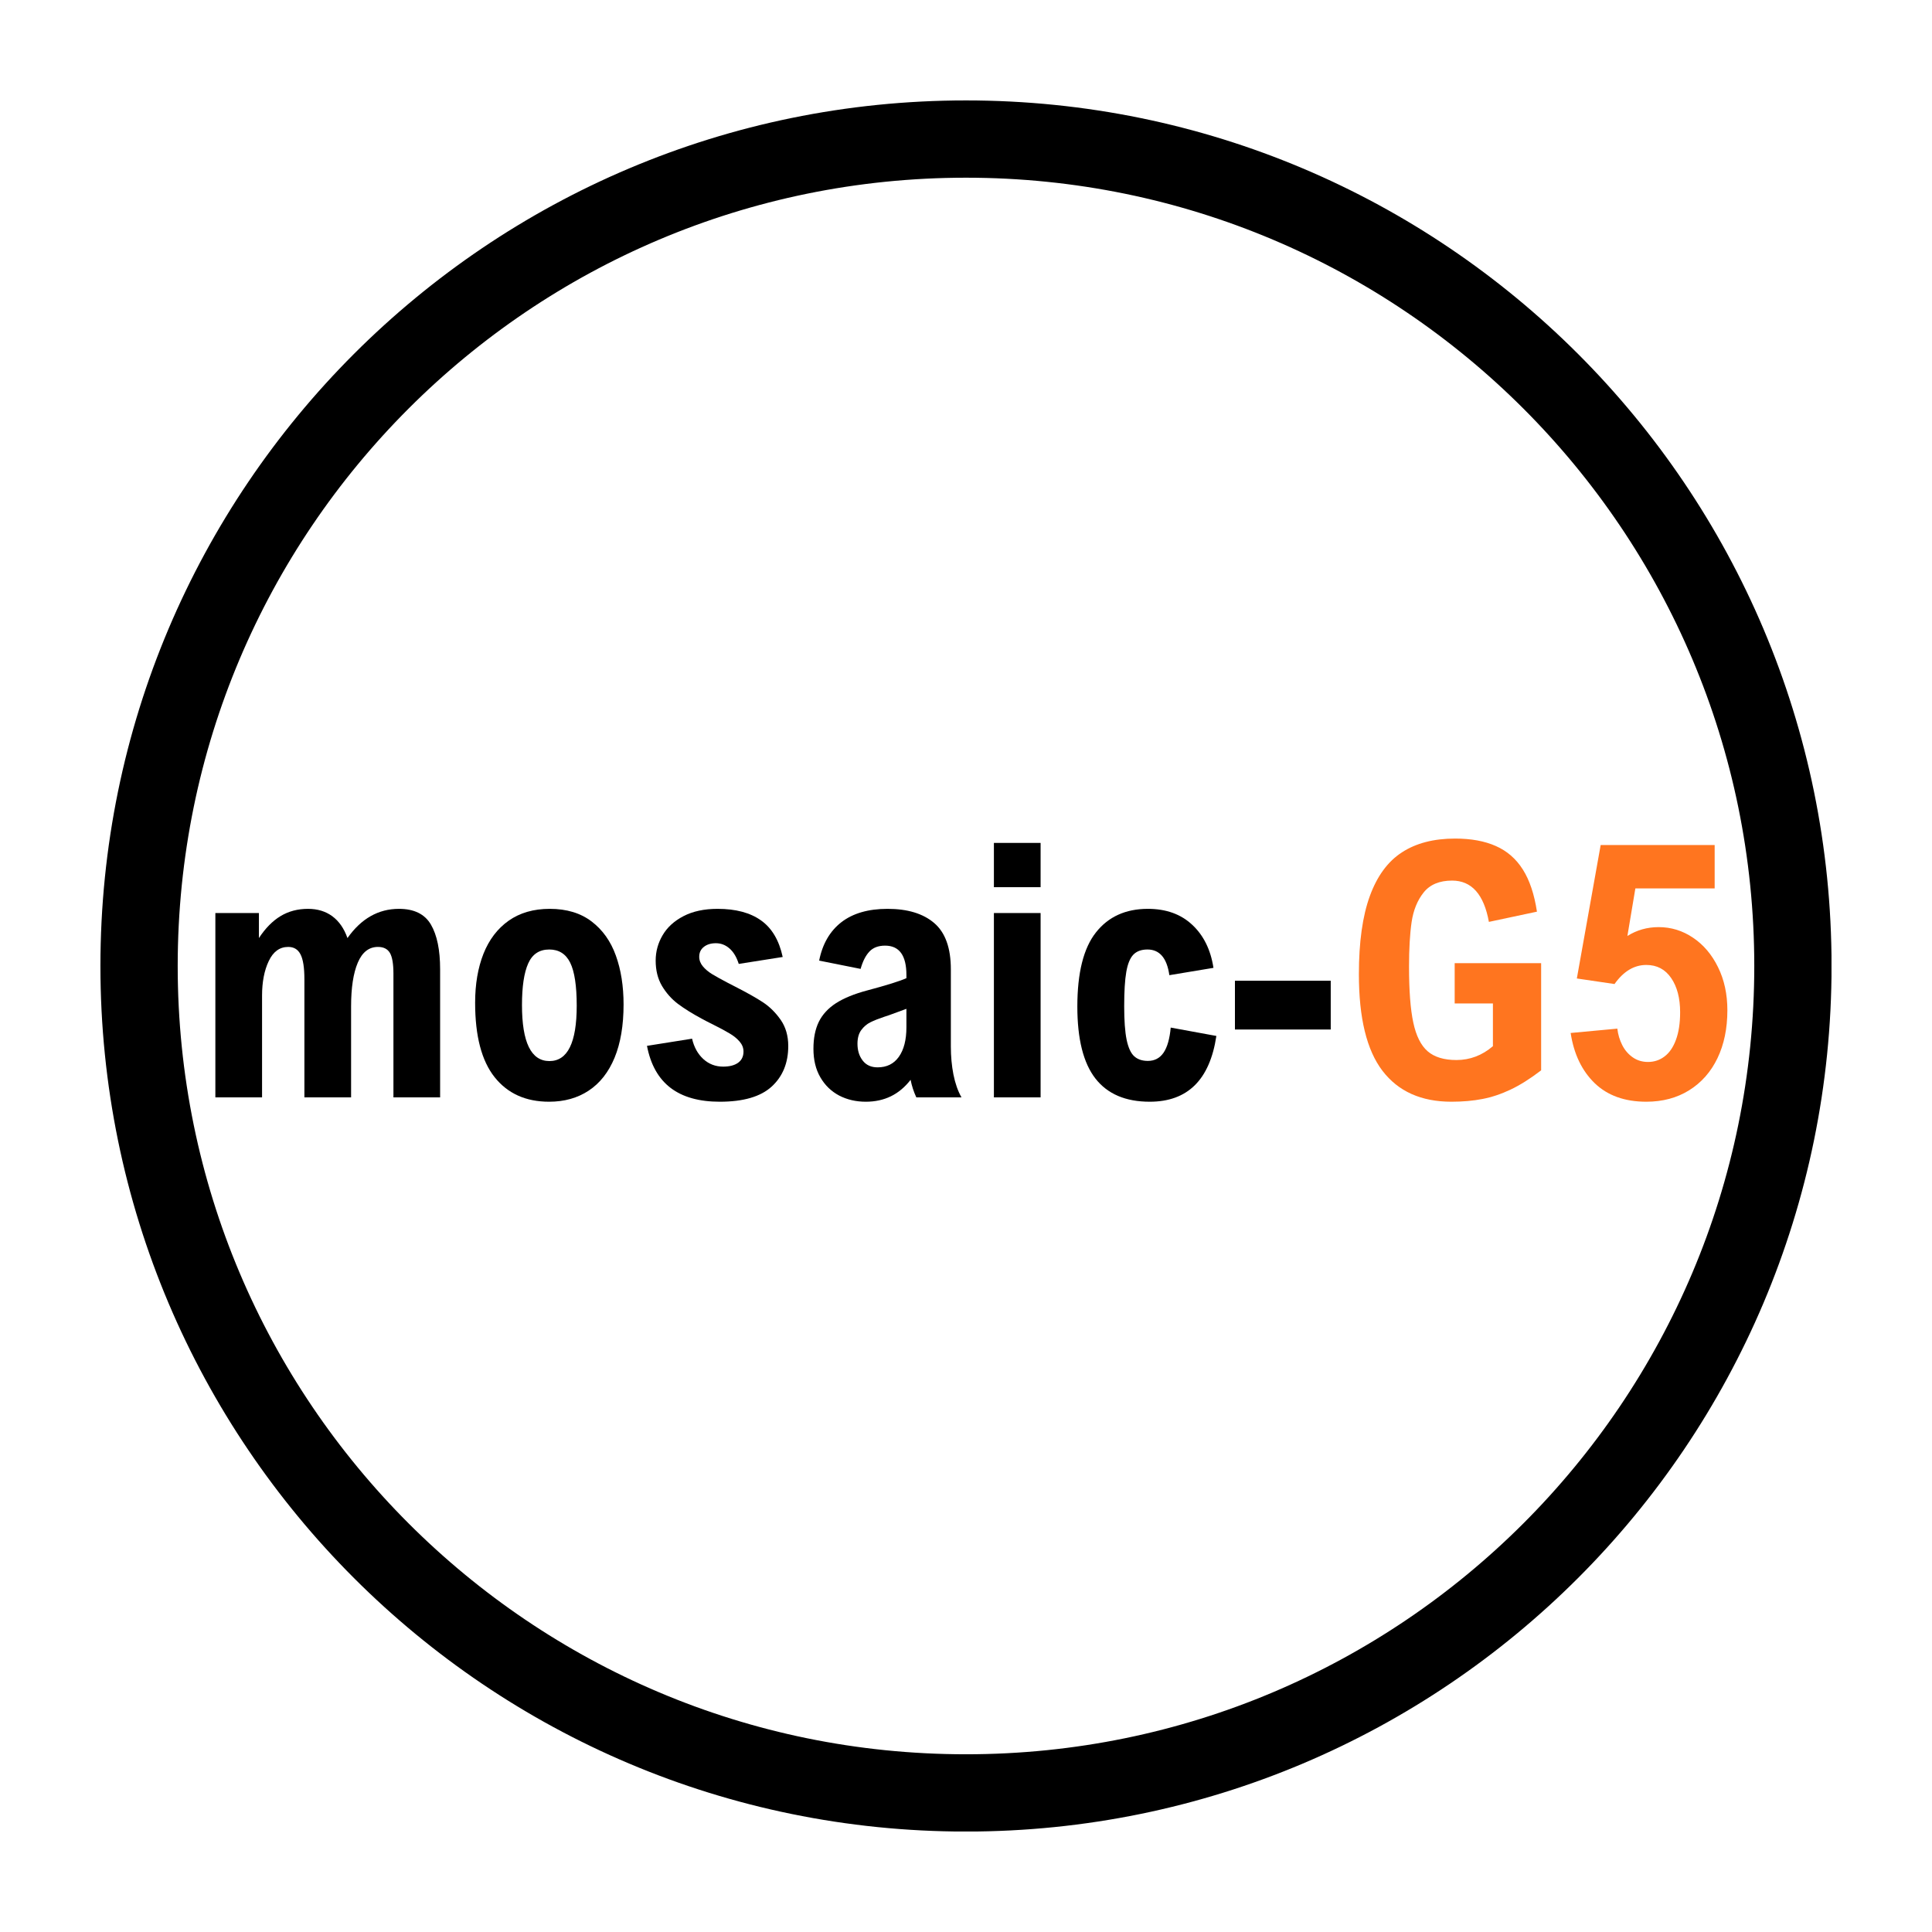
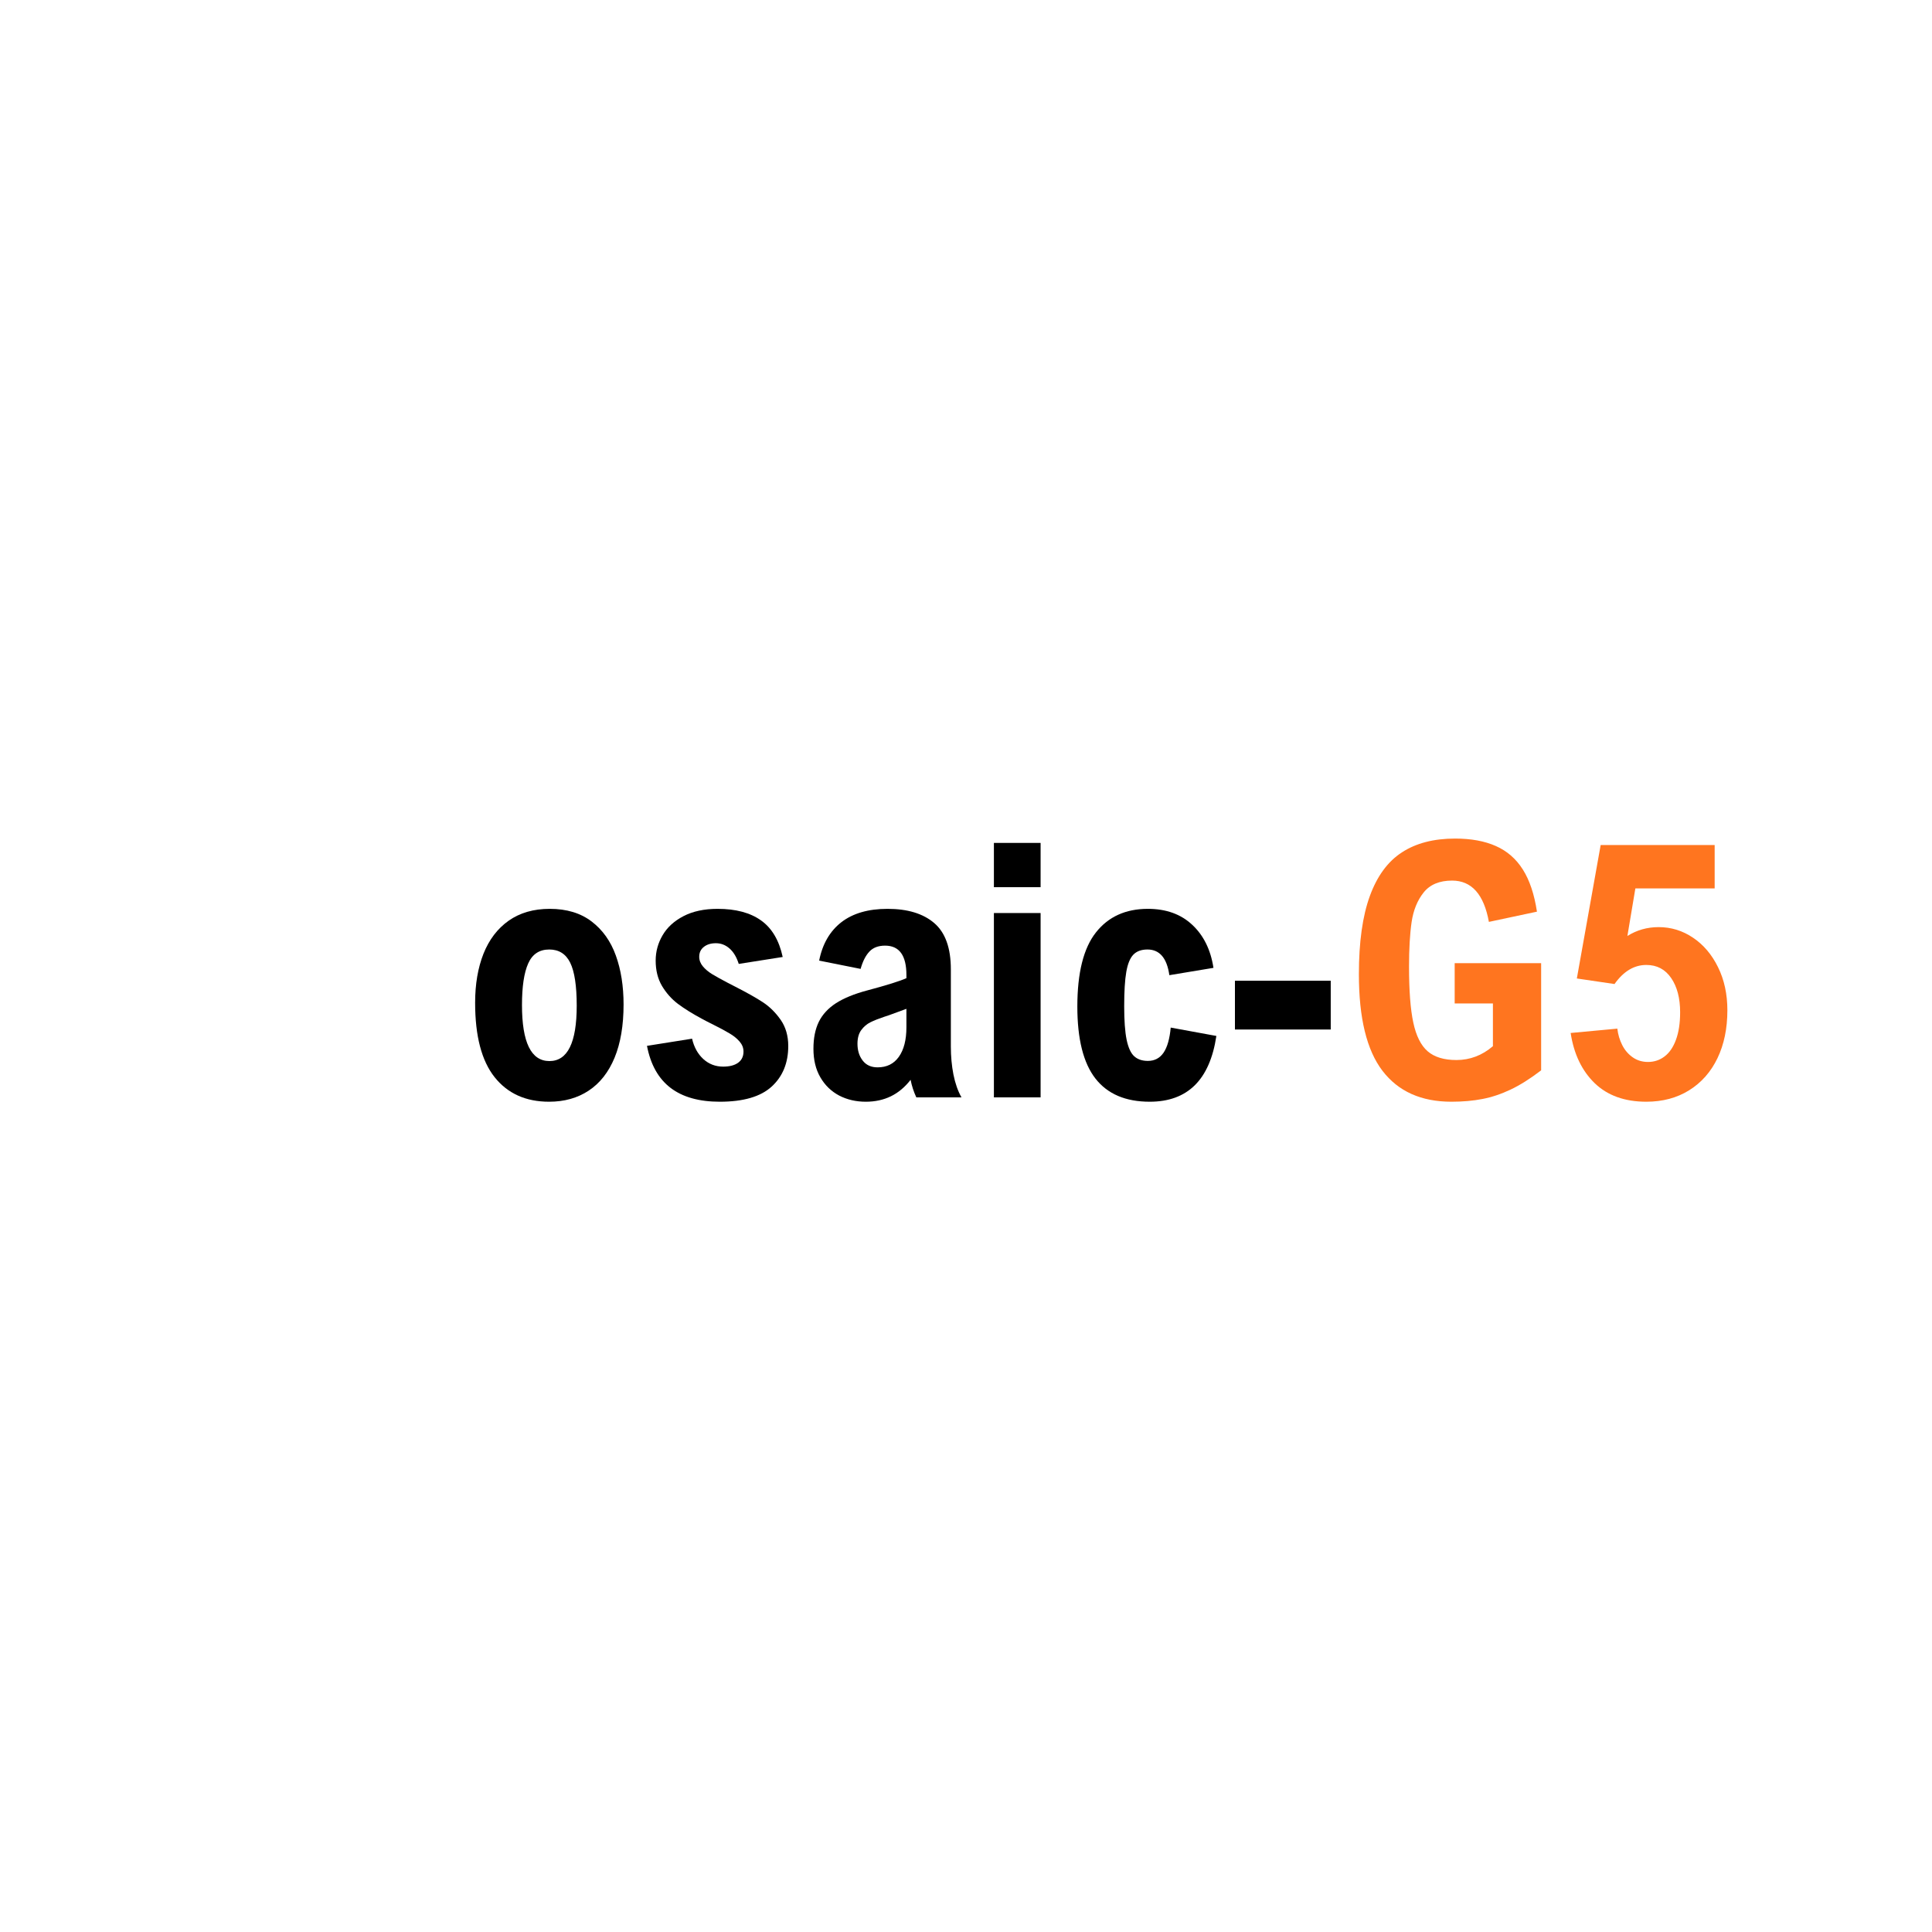
<svg xmlns="http://www.w3.org/2000/svg" version="1.0" preserveAspectRatio="xMidYMid meet" height="500" viewBox="0 0 375 375" zoomAndPan="magnify" width="500">
  <defs>
    <g />
    <clipPath id="9ef8ae66eb">
      <path clip-rule="nonzero" d="M 19.492 19.492 L 355.492 19.492 L 355.492 355.492 L 19.492 355.492 Z M 19.492 19.492" />
    </clipPath>
    <clipPath id="bb2d4cb717">
-       <path clip-rule="nonzero" d="M 187.496 19.492 C 94.711 19.492 19.492 94.711 19.492 187.496 C 19.492 280.285 94.711 355.504 187.496 355.504 C 280.285 355.504 355.504 280.285 355.504 187.496 C 355.504 94.711 280.285 19.492 187.496 19.492 Z M 187.496 19.492" />
-     </clipPath>
+       </clipPath>
  </defs>
  <g clip-path="url(#9ef8ae66eb)">
    <g clip-path="url(#bb2d4cb717)">
      <path stroke-miterlimit="4" stroke-opacity="1" stroke-width="40" stroke="#000000" d="M 224.006 0 C 100.292 0 0 100.292 0 224.006 C 0 347.724 100.292 448.016 224.006 448.016 C 347.724 448.016 448.016 347.724 448.016 224.006 C 448.016 100.292 347.724 0 224.006 0 Z M 224.006 0" stroke-linejoin="miter" fill="none" transform="matrix(0.75, 0, 0, 0.75, 19.492, 19.492)" stroke-linecap="butt" />
    </g>
  </g>
  <g fill-opacity="1" fill="#000000">
    <g transform="translate(37.521, 213)">
      <g>
-         <path d="M 47.906 -24.859 L 47.906 0 L 38.844 0 L 38.844 -24.016 C 38.844 -25.93 38.613 -27.273 38.156 -28.047 C 37.695 -28.816 36.926 -29.203 35.844 -29.203 C 34.094 -29.203 32.785 -28.18 31.922 -26.141 C 31.055 -24.098 30.625 -21.27 30.625 -17.656 L 30.625 0 L 21.562 0 L 21.562 -22.938 C 21.562 -25.188 21.312 -26.789 20.812 -27.75 C 20.32 -28.719 19.523 -29.203 18.422 -29.203 C 16.766 -29.203 15.504 -28.285 14.641 -26.453 C 13.773 -24.629 13.344 -22.395 13.344 -19.75 L 13.344 0 L 4.281 0 L 4.281 -35.781 L 12.734 -35.781 L 12.734 -30.922 C 13.992 -32.836 15.395 -34.258 16.938 -35.188 C 18.488 -36.125 20.266 -36.594 22.266 -36.594 C 24.109 -36.594 25.68 -36.113 26.984 -35.156 C 28.285 -34.195 29.266 -32.785 29.922 -30.922 C 32.586 -34.703 35.922 -36.594 39.922 -36.594 C 42.867 -36.594 44.938 -35.57 46.125 -33.531 C 47.312 -31.5 47.906 -28.609 47.906 -24.859 Z M 47.906 -24.859" />
-       </g>
+         </g>
    </g>
  </g>
  <g fill-opacity="1" fill="#000000">
    <g transform="translate(89.363, 213)">
      <g>
        <path d="M 2.859 -18.359 C 2.859 -21.973 3.398 -25.148 4.484 -27.891 C 5.578 -30.629 7.207 -32.766 9.375 -34.297 C 11.551 -35.828 14.207 -36.594 17.344 -36.594 C 20.625 -36.594 23.332 -35.773 25.469 -34.141 C 27.602 -32.516 29.172 -30.312 30.172 -27.531 C 31.172 -24.758 31.672 -21.594 31.672 -18.031 C 31.672 -13.957 31.086 -10.508 29.922 -7.688 C 28.754 -4.875 27.082 -2.75 24.906 -1.312 C 22.738 0.125 20.176 0.844 17.219 0.844 C 12.695 0.844 9.172 -0.742 6.641 -3.922 C 4.117 -7.098 2.859 -11.91 2.859 -18.359 Z M 17.25 -28.703 C 15.32 -28.703 13.957 -27.797 13.156 -25.984 C 12.352 -24.18 11.953 -21.492 11.953 -17.922 C 11.953 -10.672 13.727 -7.047 17.281 -7.047 C 20.812 -7.047 22.578 -10.629 22.578 -17.797 C 22.578 -21.648 22.156 -24.43 21.312 -26.141 C 20.469 -27.848 19.113 -28.703 17.25 -28.703 Z M 17.25 -28.703" />
      </g>
    </g>
  </g>
  <g fill-opacity="1" fill="#000000">
    <g transform="translate(123.891, 213)">
      <g>
-         <path d="M 15.062 -29.922 C 14.094 -29.922 13.312 -29.68 12.719 -29.203 C 12.125 -28.734 11.828 -28.098 11.828 -27.297 C 11.828 -26.617 12.062 -26 12.531 -25.438 C 13 -24.875 13.598 -24.367 14.328 -23.922 C 15.066 -23.473 16.062 -22.922 17.312 -22.266 L 18.797 -21.5 C 21.086 -20.332 22.891 -19.316 24.203 -18.453 C 25.516 -17.586 26.66 -16.453 27.641 -15.047 C 28.617 -13.641 29.109 -11.945 29.109 -9.969 C 29.109 -6.688 28.035 -4.062 25.891 -2.094 C 23.742 -0.133 20.391 0.844 15.828 0.844 C 11.805 0.844 8.617 -0.051 6.266 -1.844 C 3.91 -3.645 2.383 -6.363 1.688 -10 L 10.438 -11.391 C 10.82 -9.742 11.551 -8.426 12.625 -7.438 C 13.707 -6.457 14.988 -5.969 16.469 -5.969 C 17.707 -5.969 18.676 -6.219 19.375 -6.719 C 20.07 -7.227 20.422 -7.953 20.422 -8.891 C 20.422 -9.609 20.164 -10.258 19.656 -10.844 C 19.156 -11.426 18.504 -11.953 17.703 -12.422 C 16.91 -12.898 15.914 -13.438 14.719 -14.031 C 13.531 -14.625 12.734 -15.035 12.328 -15.266 C 10.484 -16.254 8.938 -17.219 7.688 -18.156 C 6.445 -19.102 5.414 -20.266 4.594 -21.641 C 3.781 -23.023 3.375 -24.66 3.375 -26.547 C 3.375 -28.297 3.82 -29.938 4.719 -31.469 C 5.613 -33 6.961 -34.234 8.766 -35.172 C 10.578 -36.117 12.785 -36.594 15.391 -36.594 C 18.922 -36.594 21.734 -35.844 23.828 -34.344 C 25.93 -32.852 27.332 -30.488 28.031 -27.25 L 19.5 -25.906 C 19.082 -27.227 18.484 -28.227 17.703 -28.906 C 16.93 -29.582 16.051 -29.922 15.062 -29.922 Z M 15.062 -29.922" />
+         <path d="M 15.062 -29.922 C 14.094 -29.922 13.312 -29.68 12.719 -29.203 C 12.125 -28.734 11.828 -28.098 11.828 -27.297 C 11.828 -26.617 12.062 -26 12.531 -25.438 C 13 -24.875 13.598 -24.367 14.328 -23.922 C 15.066 -23.473 16.062 -22.922 17.312 -22.266 L 18.797 -21.5 C 21.086 -20.332 22.891 -19.316 24.203 -18.453 C 25.516 -17.586 26.66 -16.453 27.641 -15.047 C 28.617 -13.641 29.109 -11.945 29.109 -9.969 C 29.109 -6.688 28.035 -4.062 25.891 -2.094 C 23.742 -0.133 20.391 0.844 15.828 0.844 C 11.805 0.844 8.617 -0.051 6.266 -1.844 C 3.91 -3.645 2.383 -6.363 1.688 -10 L 10.438 -11.391 C 10.82 -9.742 11.551 -8.426 12.625 -7.438 C 13.707 -6.457 14.988 -5.969 16.469 -5.969 C 17.707 -5.969 18.676 -6.219 19.375 -6.719 C 20.07 -7.227 20.422 -7.953 20.422 -8.891 C 20.422 -9.609 20.164 -10.258 19.656 -10.844 C 19.156 -11.426 18.504 -11.953 17.703 -12.422 C 16.91 -12.898 15.914 -13.438 14.719 -14.031 C 13.531 -14.625 12.734 -15.035 12.328 -15.266 C 10.484 -16.254 8.938 -17.219 7.688 -18.156 C 6.445 -19.102 5.414 -20.266 4.594 -21.641 C 3.781 -23.023 3.375 -24.66 3.375 -26.547 C 3.375 -28.297 3.82 -29.938 4.719 -31.469 C 5.613 -33 6.961 -34.234 8.766 -35.172 C 10.578 -36.117 12.785 -36.594 15.391 -36.594 C 18.922 -36.594 21.734 -35.844 23.828 -34.344 C 25.93 -32.852 27.332 -30.488 28.031 -27.25 L 19.5 -25.906 C 19.082 -27.227 18.484 -28.227 17.703 -28.906 C 16.93 -29.582 16.051 -29.922 15.062 -29.922 Z " />
      </g>
    </g>
  </g>
  <g fill-opacity="1" fill="#000000">
    <g transform="translate(155.185, 213)">
      <g>
        <path d="M 29.375 -24.859 L 29.375 -9.875 C 29.375 -7.969 29.539 -6.156 29.875 -4.438 C 30.219 -2.719 30.738 -1.238 31.438 0 L 22.672 0 C 22.16 -1.102 21.789 -2.238 21.562 -3.406 C 20.438 -1.969 19.156 -0.898 17.719 -0.203 C 16.281 0.492 14.664 0.844 12.875 0.844 C 10.957 0.844 9.227 0.441 7.688 -0.359 C 6.156 -1.172 4.941 -2.348 4.047 -3.891 C 3.148 -5.43 2.703 -7.281 2.703 -9.438 C 2.703 -11.5 3.051 -13.242 3.75 -14.672 C 4.457 -16.098 5.566 -17.301 7.078 -18.281 C 8.598 -19.258 10.609 -20.082 13.109 -20.75 C 16.973 -21.781 19.52 -22.578 20.75 -23.141 L 20.75 -23.75 C 20.75 -27.551 19.367 -29.453 16.609 -29.453 C 15.285 -29.453 14.266 -29.062 13.547 -28.281 C 12.828 -27.508 12.266 -26.395 11.859 -24.938 L 3.812 -26.547 C 4.457 -29.785 5.895 -32.27 8.125 -34 C 10.363 -35.727 13.348 -36.594 17.078 -36.594 C 20.984 -36.594 24.008 -35.672 26.156 -33.828 C 28.301 -31.984 29.375 -28.992 29.375 -24.859 Z M 17.344 -15.938 L 16.438 -15.641 C 15.344 -15.273 14.453 -14.922 13.766 -14.578 C 13.078 -14.242 12.484 -13.738 11.984 -13.062 C 11.492 -12.395 11.25 -11.508 11.25 -10.406 C 11.25 -9.102 11.586 -8.016 12.266 -7.141 C 12.941 -6.266 13.906 -5.828 15.156 -5.828 C 16.938 -5.828 18.312 -6.508 19.281 -7.875 C 20.258 -9.25 20.75 -11.16 20.75 -13.609 L 20.75 -17.188 C 19.676 -16.781 18.539 -16.363 17.344 -15.938 Z M 17.344 -15.938" />
      </g>
    </g>
  </g>
  <g fill-opacity="1" fill="#000000">
    <g transform="translate(188.635, 213)">
      <g>
        <path d="M 4.281 -40.797 L 4.281 -49.391 L 13.344 -49.391 L 13.344 -40.797 Z M 4.281 0 L 4.281 -35.781 L 13.344 -35.781 L 13.344 0 Z M 4.281 0" />
      </g>
    </g>
  </g>
  <g fill-opacity="1" fill="#000000">
    <g transform="translate(206.252, 213)">
      <g>
        <path d="M 29.281 -25.141 L 20.719 -23.719 C 20.25 -27.039 18.832 -28.703 16.469 -28.703 C 15.281 -28.703 14.363 -28.363 13.719 -27.688 C 13.082 -27.02 12.629 -25.906 12.359 -24.344 C 12.086 -22.781 11.953 -20.562 11.953 -17.688 C 11.953 -14.906 12.109 -12.742 12.422 -11.203 C 12.742 -9.66 13.234 -8.586 13.891 -7.984 C 14.555 -7.379 15.441 -7.078 16.547 -7.078 C 17.848 -7.078 18.863 -7.609 19.594 -8.672 C 20.32 -9.742 20.785 -11.367 20.984 -13.547 L 29.844 -11.922 C 28.57 -3.41 24.258 0.844 16.906 0.844 C 12.219 0.844 8.703 -0.66 6.359 -3.672 C 4.023 -6.68 2.859 -11.332 2.859 -17.625 C 2.859 -24.176 4.062 -28.973 6.469 -32.016 C 8.875 -35.066 12.234 -36.594 16.547 -36.594 C 20.086 -36.594 22.957 -35.562 25.156 -33.5 C 27.363 -31.445 28.738 -28.66 29.281 -25.141 Z M 29.281 -25.141" />
      </g>
    </g>
  </g>
  <g fill-opacity="1" fill="#000000">
    <g transform="translate(237.512, 213)">
      <g>
        <path d="M 2.188 -13.172 L 2.188 -22.641 L 20.781 -22.641 L 20.781 -13.172 Z M 2.188 -13.172" />
      </g>
    </g>
  </g>
  <g fill-opacity="1" fill="#ff751f">
    <g transform="translate(260.493, 213)">
      <g>
        <path d="M 37.828 -36.047 L 28.5 -34.062 C 27.531 -39.406 25.148 -42.078 21.359 -42.078 C 18.91 -42.078 17.07 -41.312 15.844 -39.781 C 14.625 -38.258 13.844 -36.344 13.5 -34.031 C 13.164 -31.719 13 -28.832 13 -25.375 C 13 -20.719 13.273 -17.098 13.828 -14.516 C 14.379 -11.93 15.312 -10.07 16.625 -8.938 C 17.938 -7.812 19.797 -7.25 22.203 -7.25 C 24.828 -7.25 27.188 -8.145 29.281 -9.938 L 29.281 -18.234 L 21.859 -18.234 L 21.859 -26.047 L 38.641 -26.047 L 38.641 -5.25 C 36.535 -3.633 34.562 -2.391 32.719 -1.516 C 30.875 -0.641 29.051 -0.031 27.25 0.312 C 25.457 0.664 23.445 0.844 21.219 0.844 C 15.363 0.844 10.906 -1.156 7.844 -5.156 C 4.789 -9.156 3.266 -15.398 3.266 -23.891 C 3.266 -30.129 3.973 -35.191 5.391 -39.078 C 6.805 -42.961 8.883 -45.789 11.625 -47.562 C 14.363 -49.344 17.801 -50.234 21.938 -50.234 C 25.051 -50.234 27.691 -49.75 29.859 -48.781 C 32.035 -47.82 33.781 -46.301 35.094 -44.219 C 36.406 -42.145 37.316 -39.422 37.828 -36.047 Z M 37.828 -36.047" />
      </g>
    </g>
  </g>
  <g fill-opacity="1" fill="#ff751f">
    <g transform="translate(302.971, 213)">
      <g>
        <path d="M 14.453 -40.562 L 12.906 -31.328 C 14.727 -32.473 16.75 -33.047 18.969 -33.047 C 21.395 -33.047 23.625 -32.359 25.656 -30.984 C 27.688 -29.617 29.301 -27.711 30.5 -25.266 C 31.707 -22.816 32.312 -20.031 32.312 -16.906 C 32.312 -13.383 31.672 -10.285 30.391 -7.609 C 29.109 -4.941 27.273 -2.863 24.891 -1.375 C 22.516 0.102 19.742 0.844 16.578 0.844 C 12.379 0.844 9.035 -0.359 6.547 -2.766 C 4.066 -5.172 2.516 -8.414 1.891 -12.5 L 10.953 -13.344 C 11.086 -12.195 11.406 -11.129 11.906 -10.141 C 12.414 -9.148 13.098 -8.359 13.953 -7.766 C 14.805 -7.172 15.789 -6.875 16.906 -6.875 C 18.102 -6.875 19.172 -7.227 20.109 -7.938 C 21.055 -8.645 21.797 -9.723 22.328 -11.172 C 22.867 -12.617 23.141 -14.398 23.141 -16.516 C 23.141 -19.254 22.562 -21.469 21.406 -23.156 C 20.25 -24.852 18.641 -25.703 16.578 -25.703 C 14.211 -25.703 12.156 -24.469 10.406 -22 L 3.094 -23.078 L 7.719 -48.984 L 29.844 -48.984 L 29.844 -40.562 Z M 14.453 -40.562" />
      </g>
    </g>
  </g>
</svg>